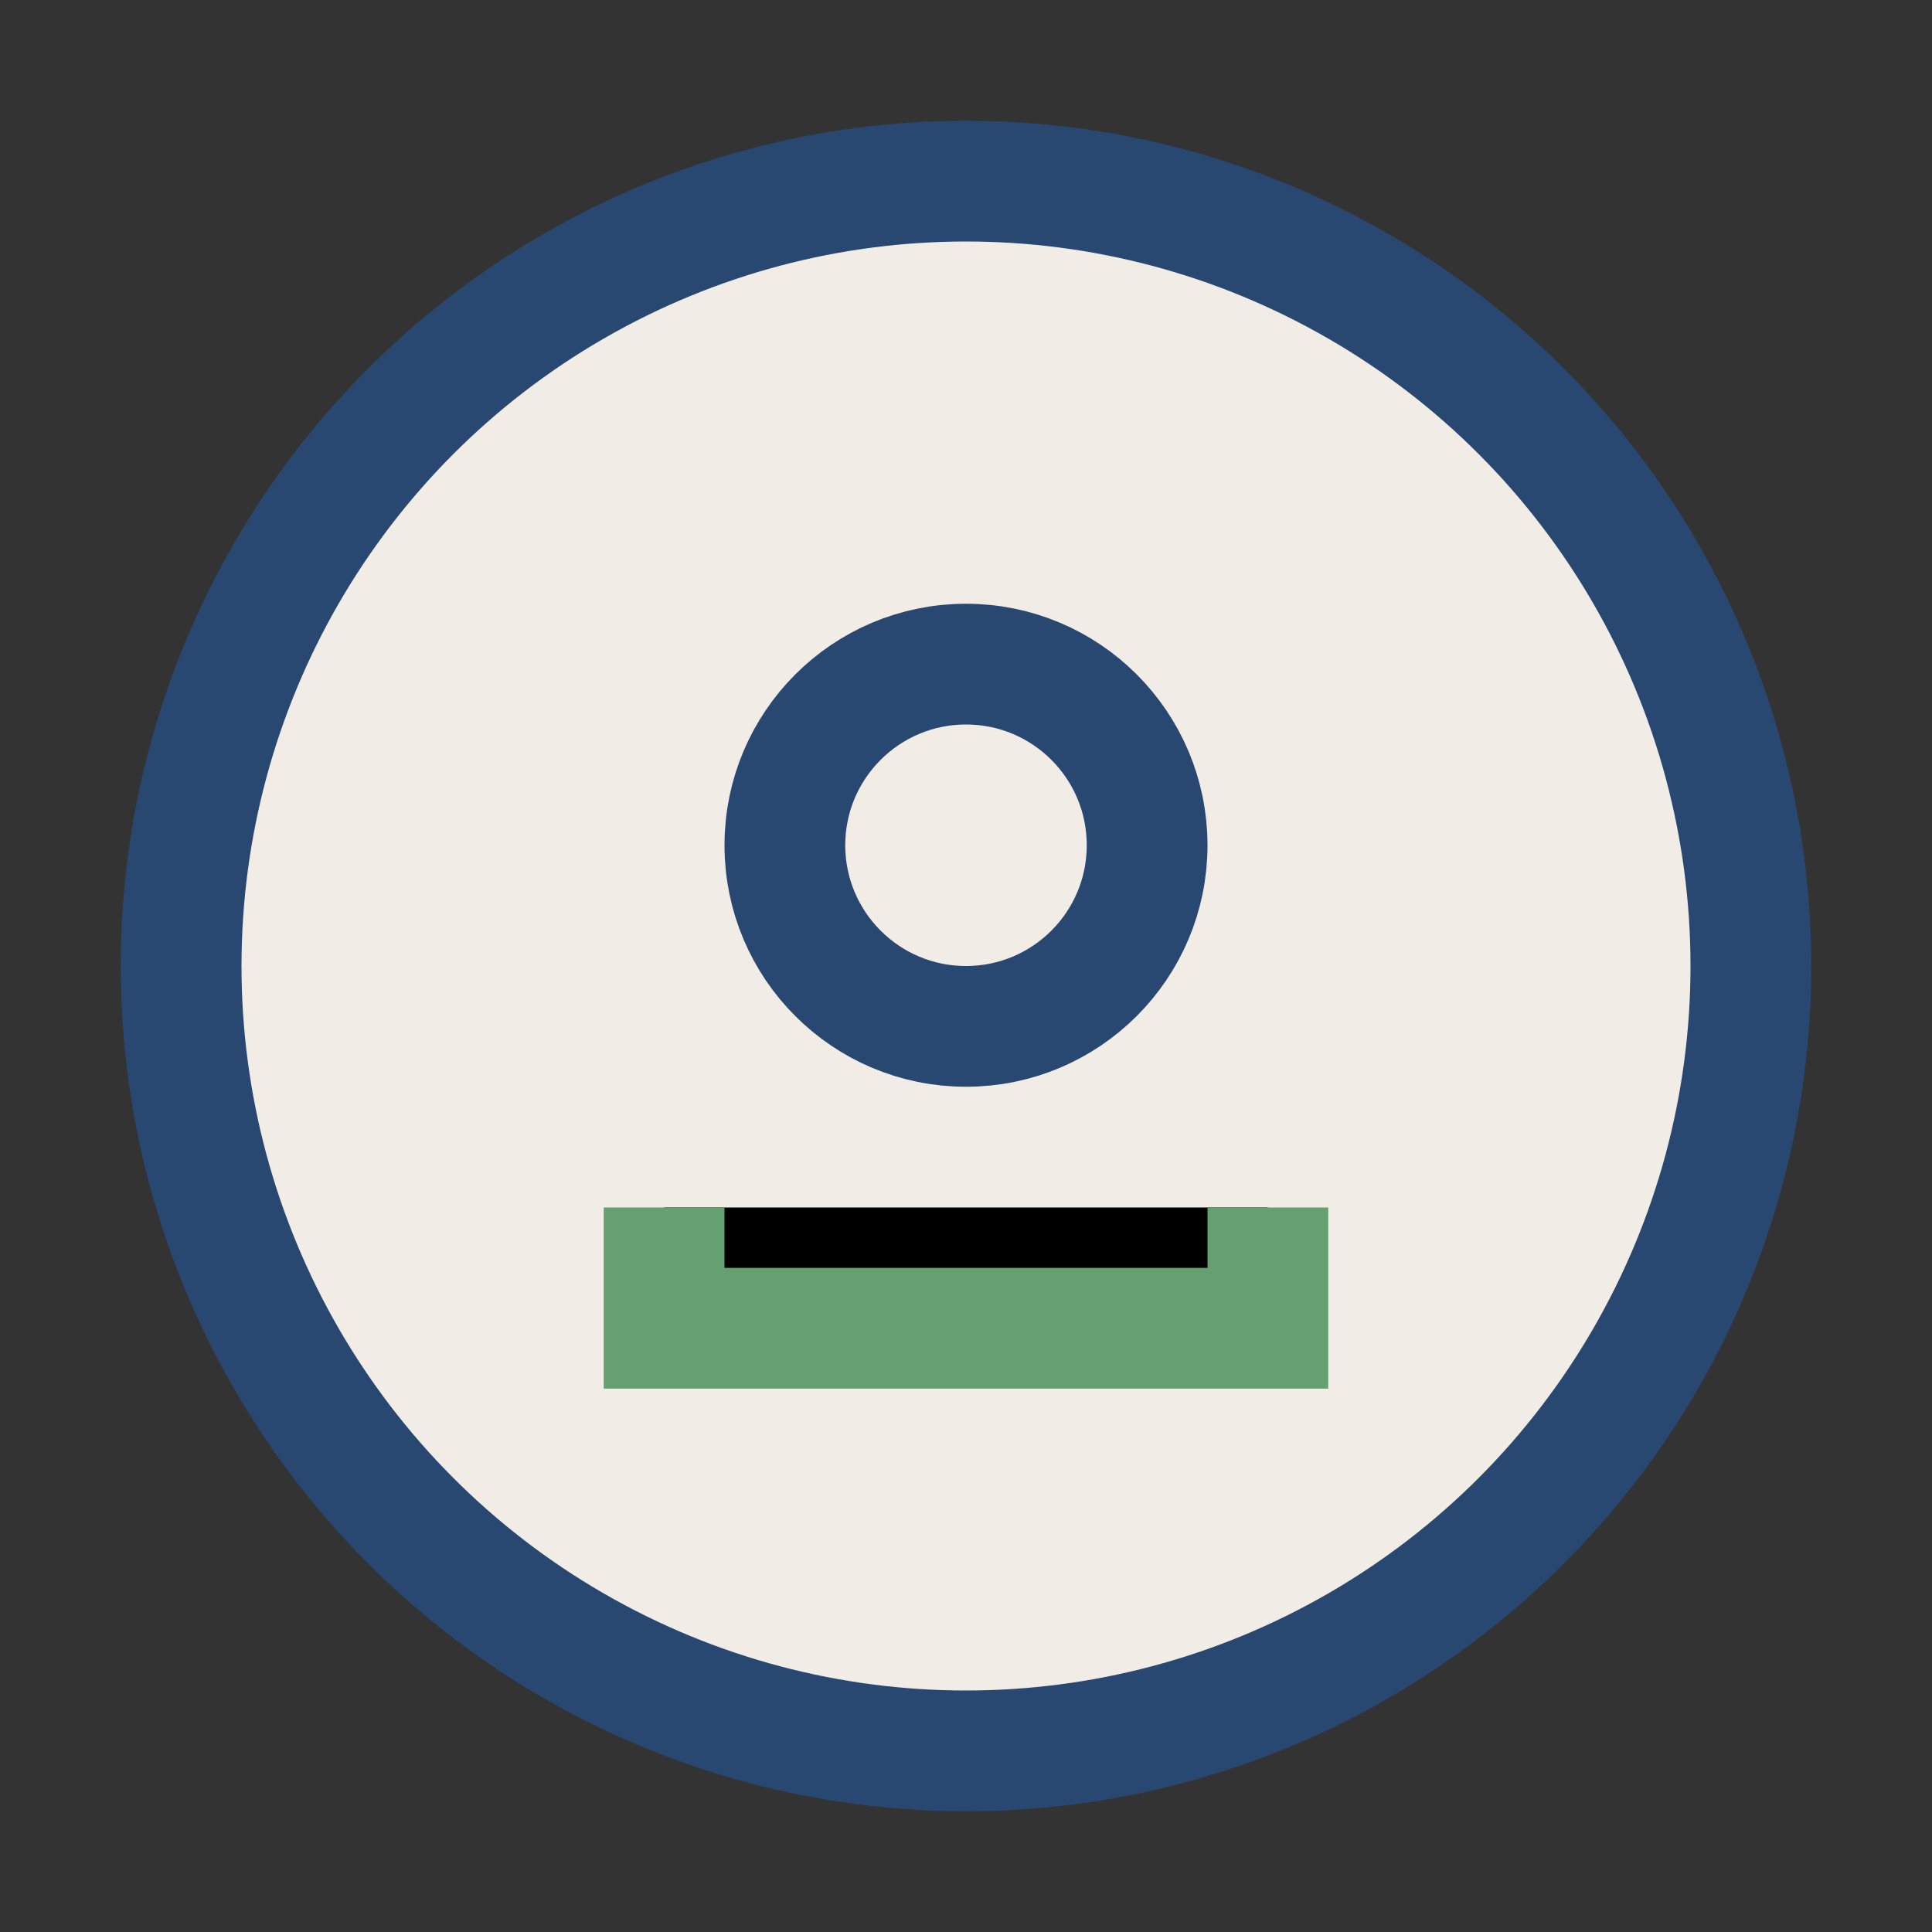
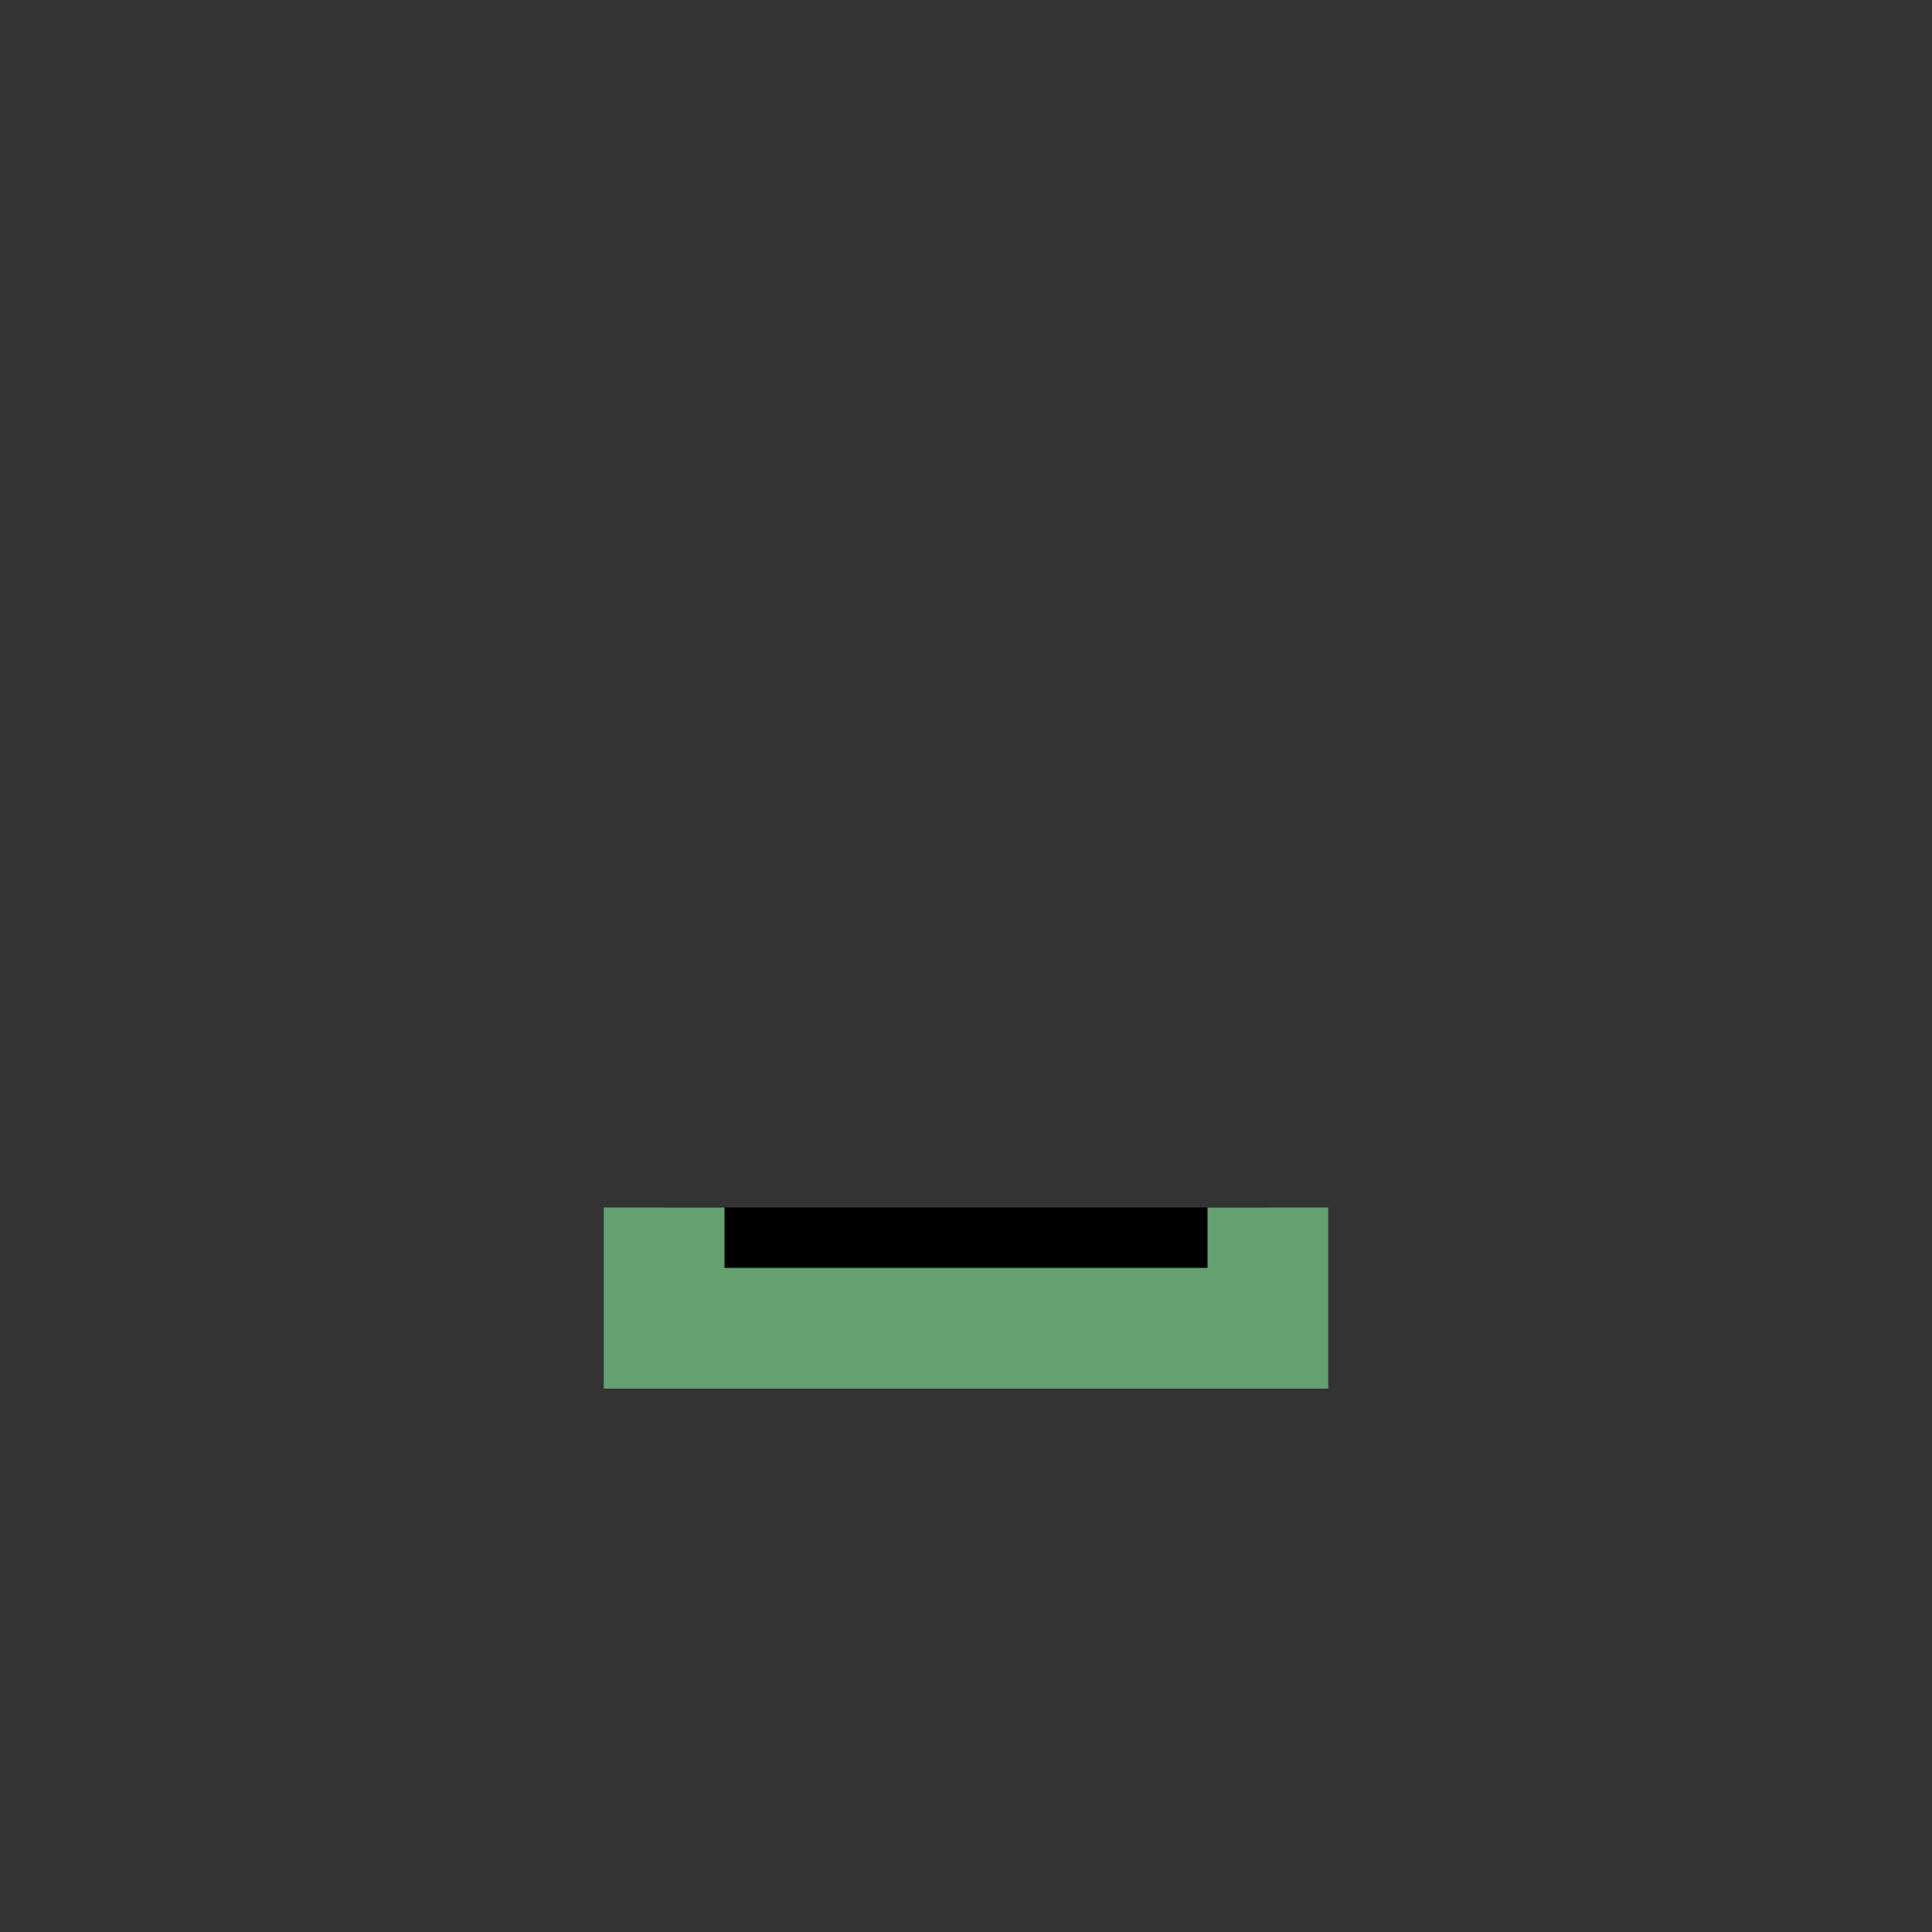
<svg xmlns="http://www.w3.org/2000/svg" width="32" height="32" viewBox="0 0 32 32">
  <rect x="0" y="0" width="32" height="32" fill="#333333" stroke="none" />
-   <circle cx="16" cy="16" r="13" stroke="#294871" stroke-width="2" fill="#F1ECE6" />
  <path d="M11 20v2h10v-2" stroke="#64A070" stroke-width="2" />
-   <circle cx="16" cy="14" r="3" fill="none" stroke="#294871" stroke-width="2" />
</svg>